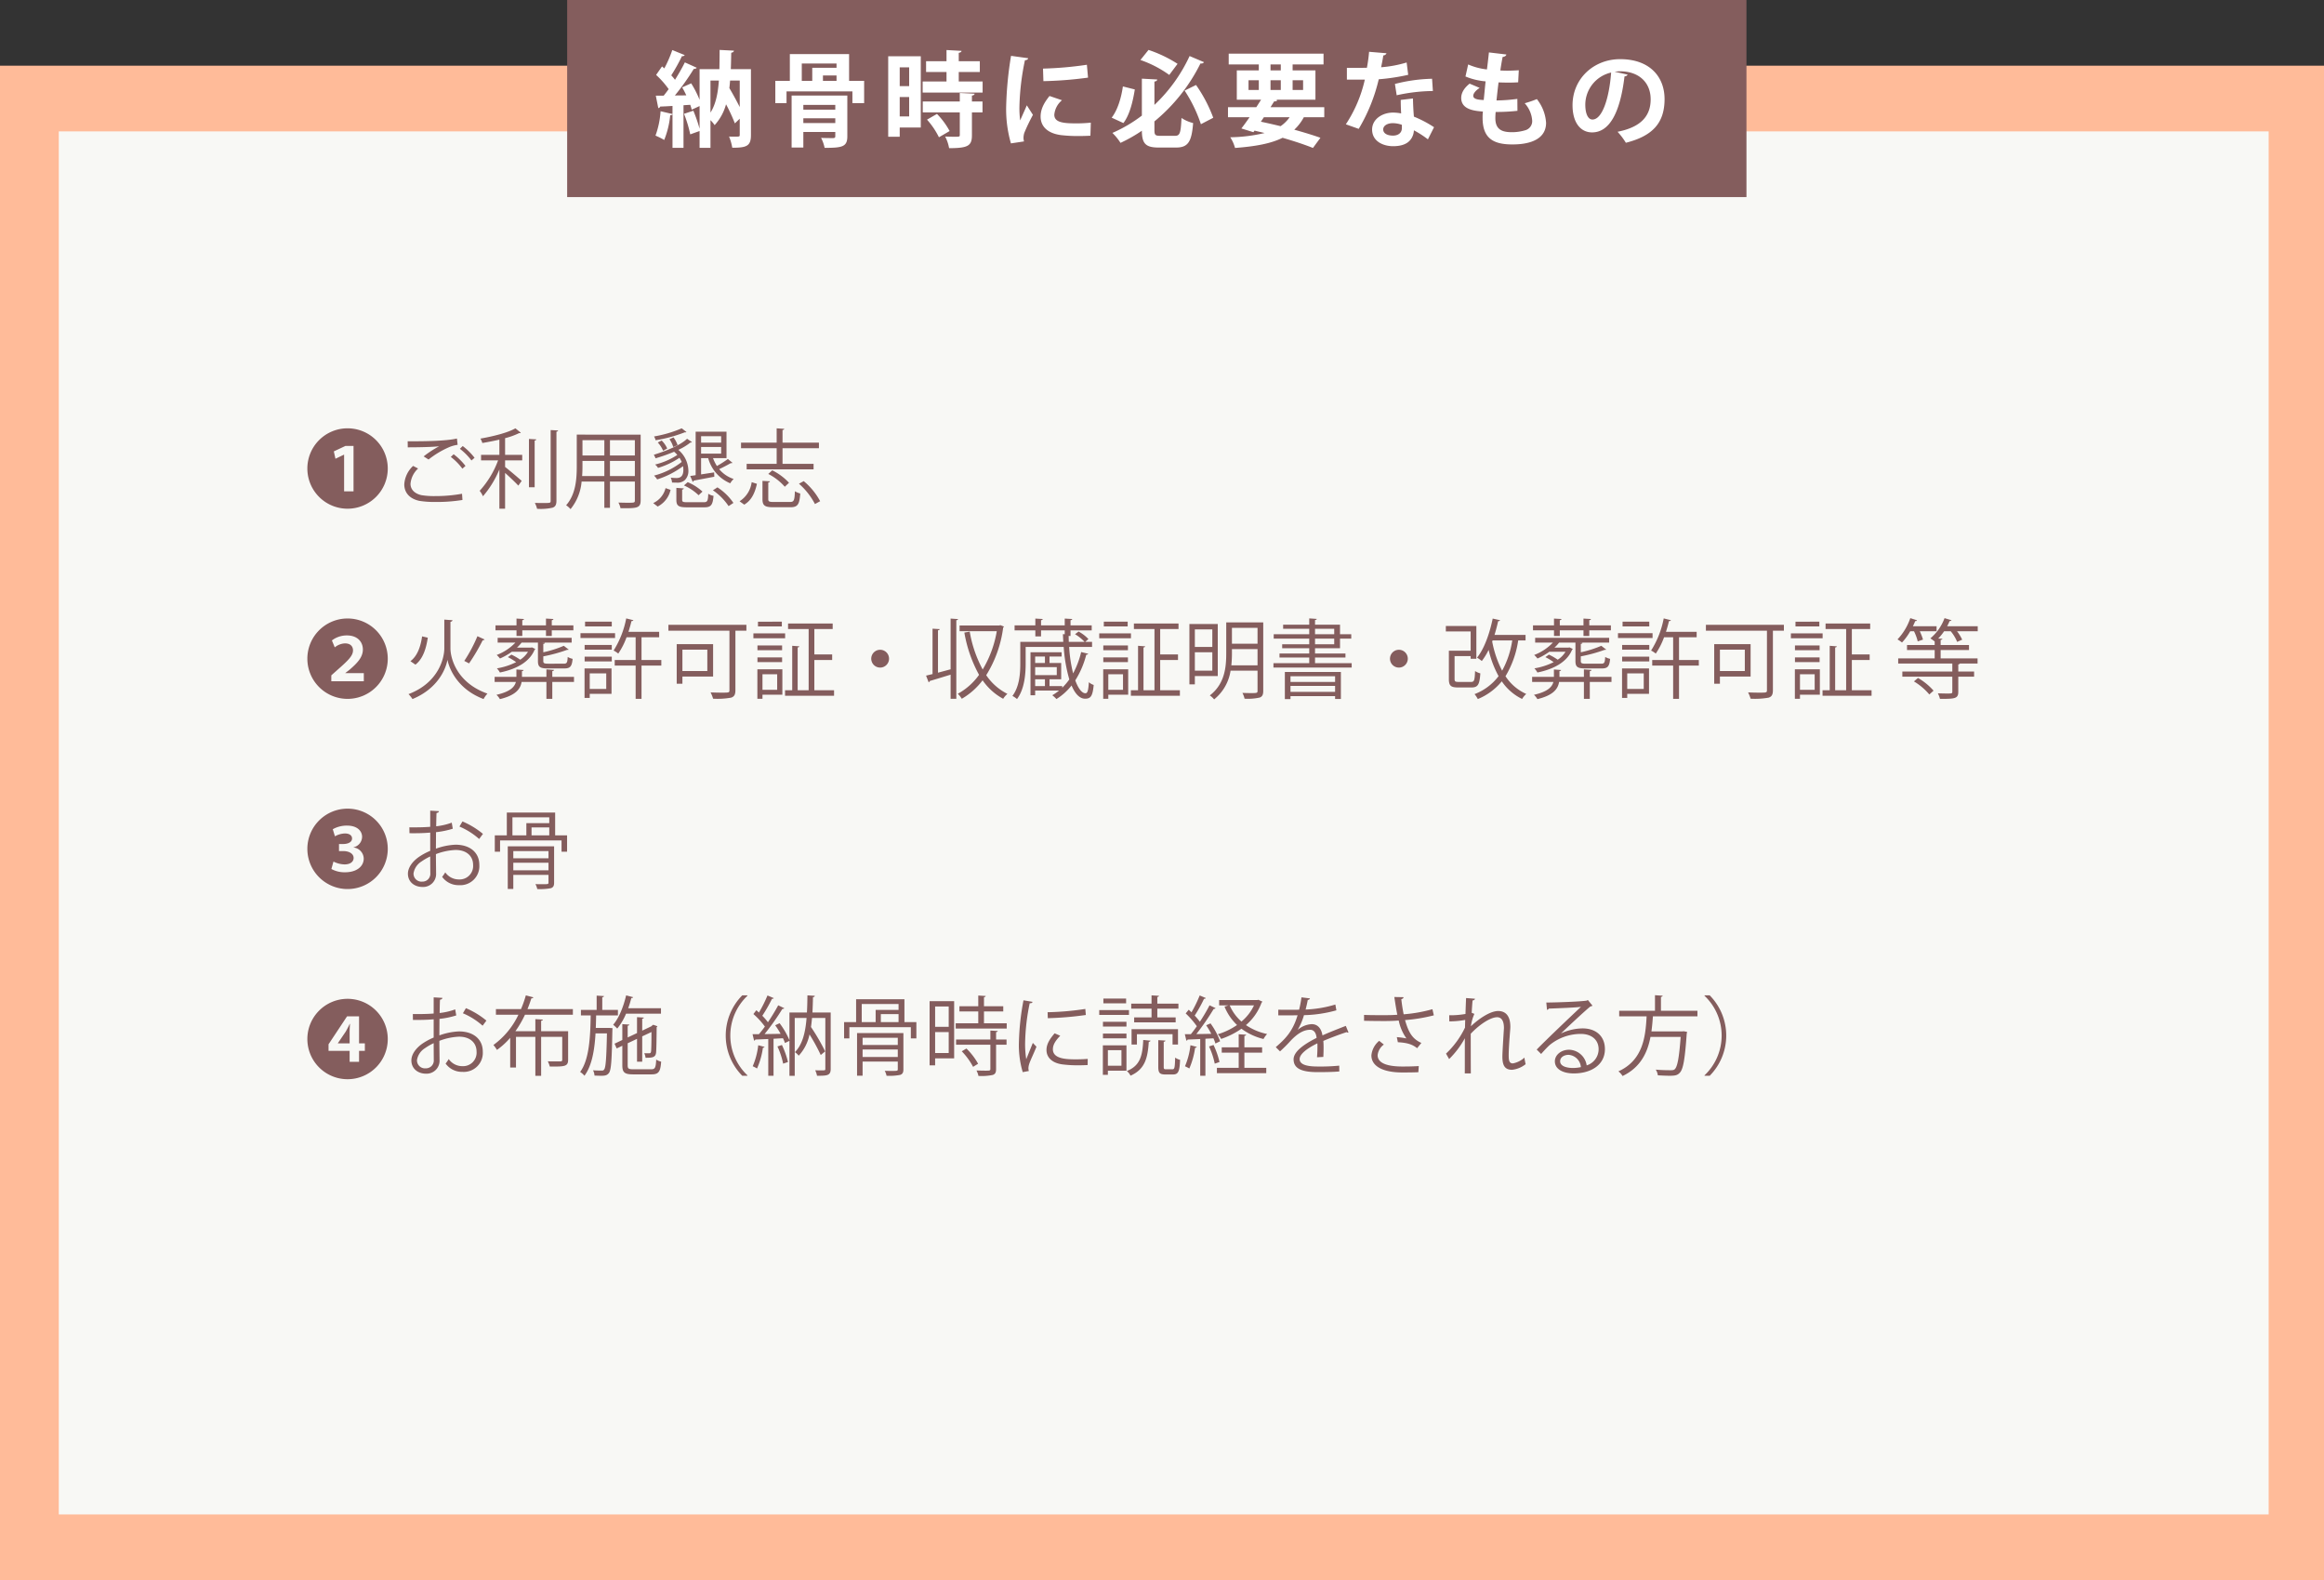
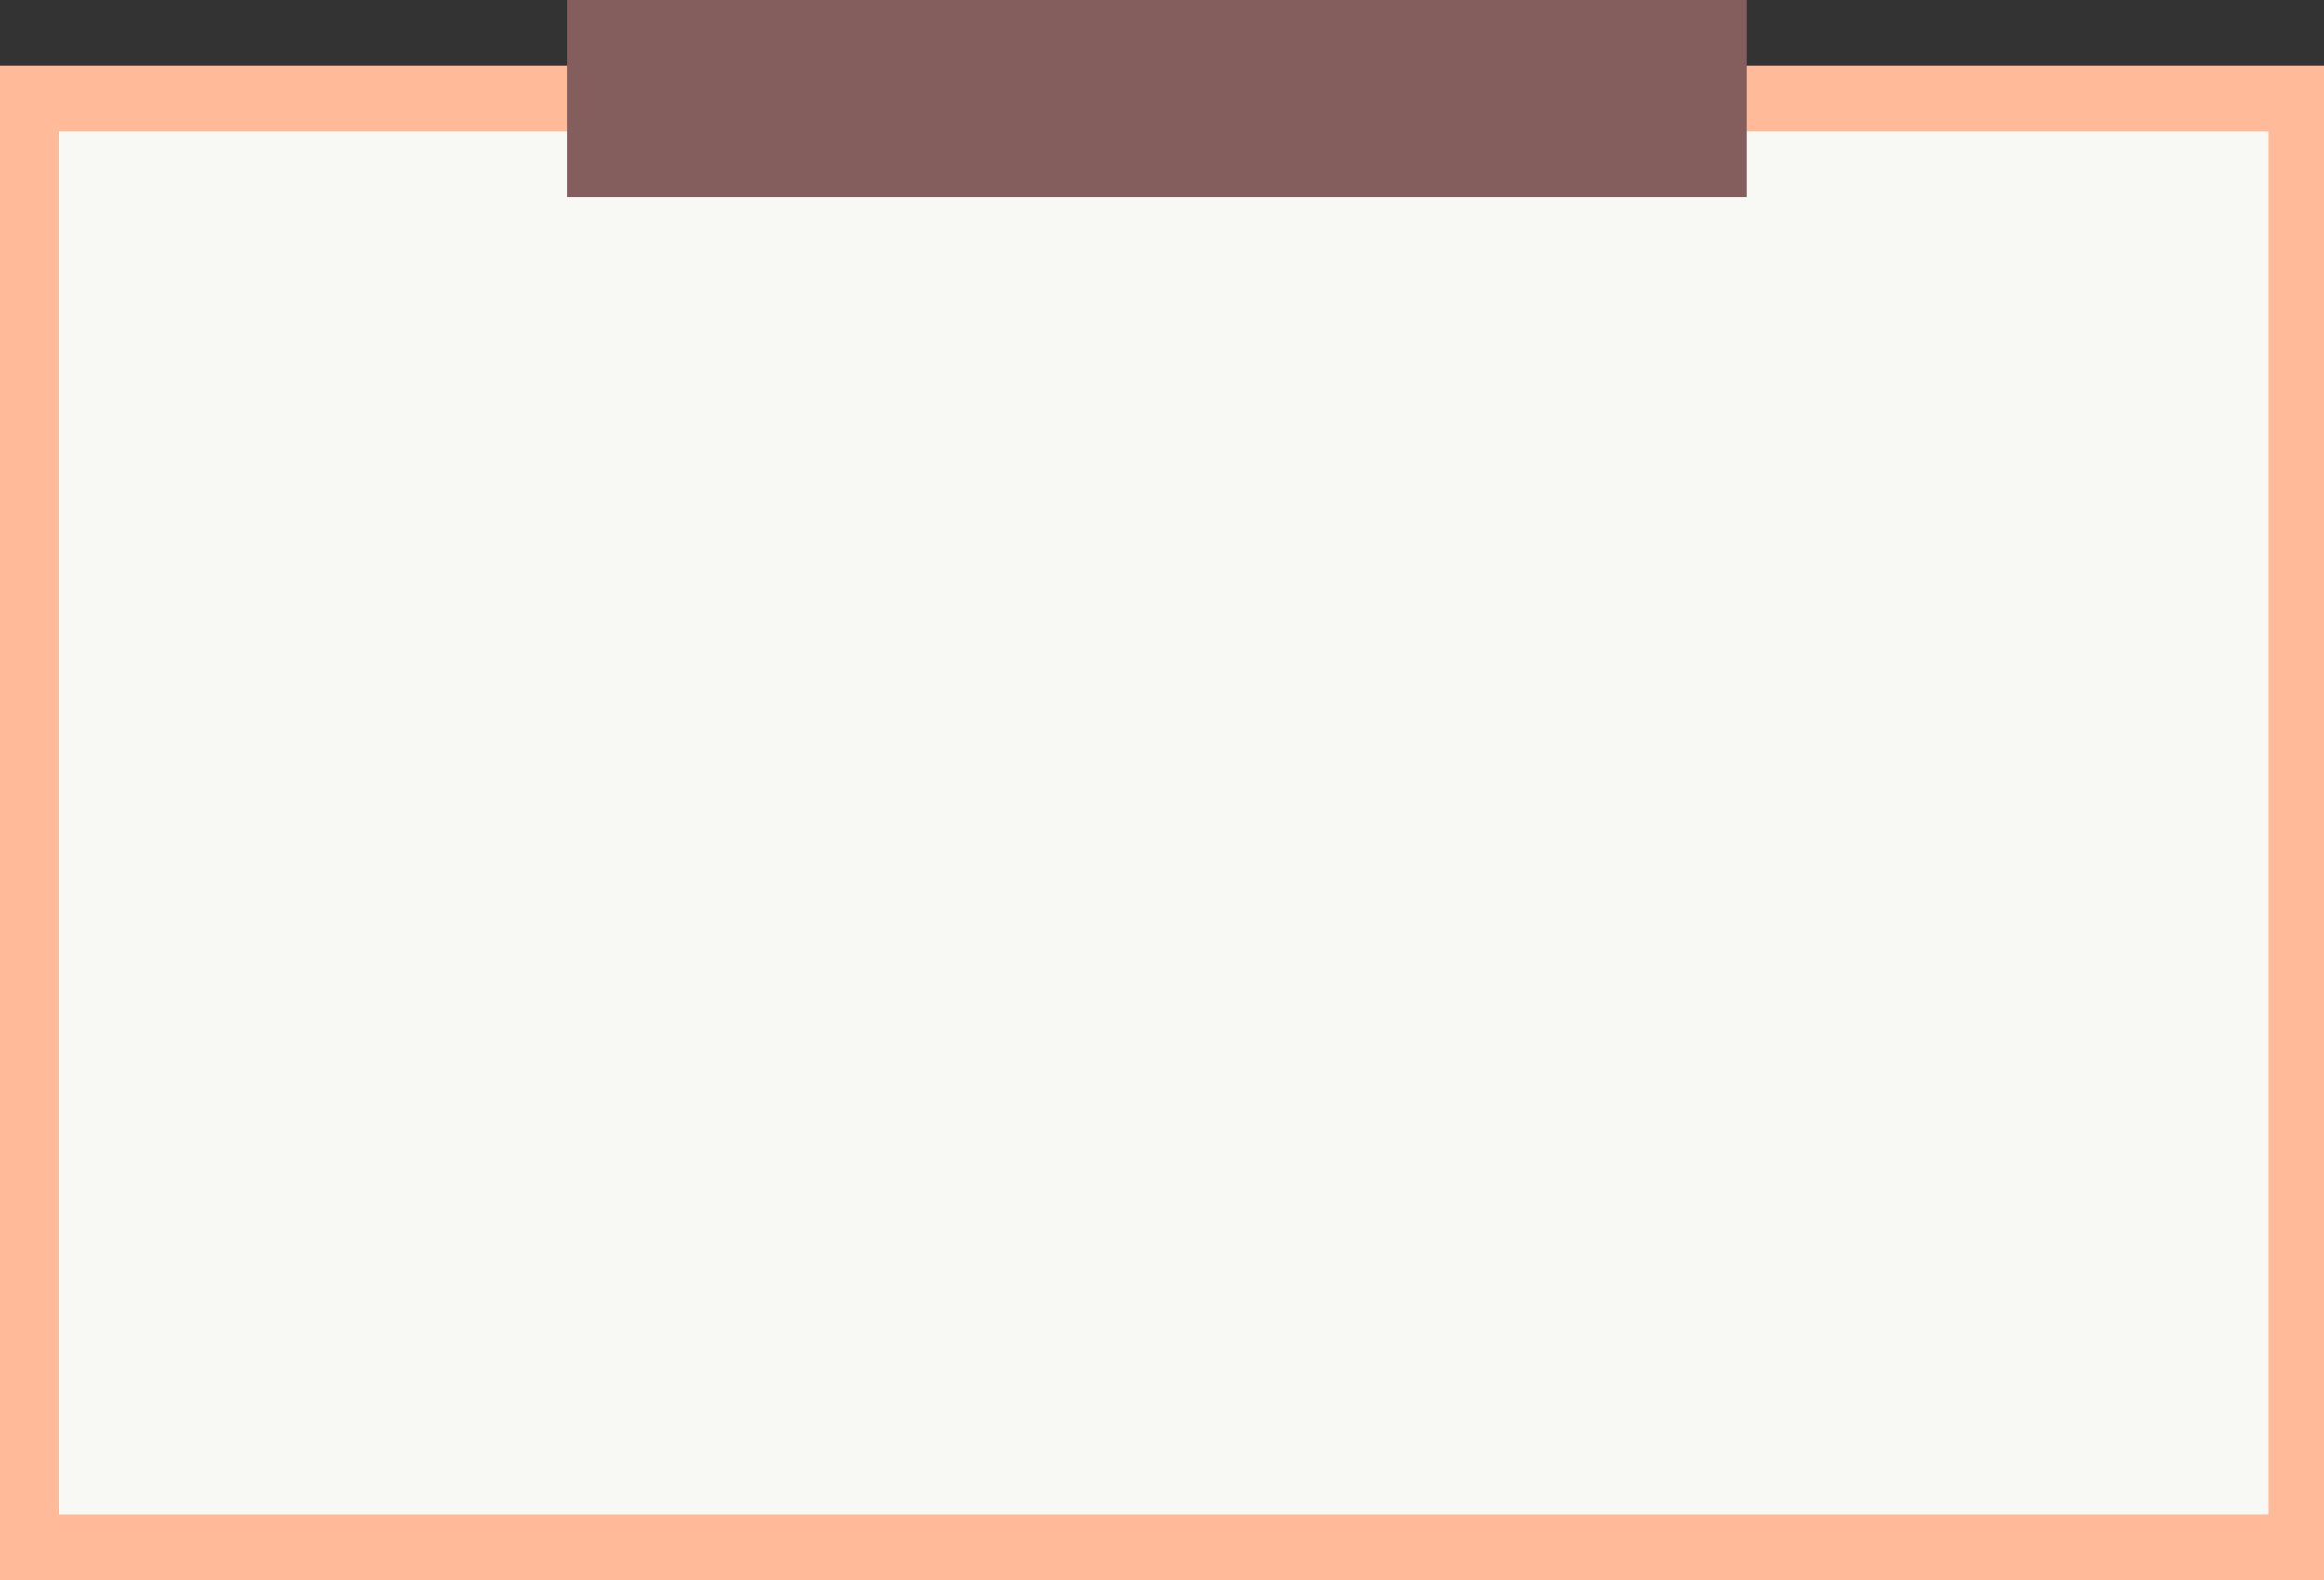
<svg xmlns="http://www.w3.org/2000/svg" width="672" height="457" viewBox="0 0 672 457">
  <rect x="0" y="0" width="672" height="457" fill="#333333" stroke="none" />
  <g id="グループ_185" data-name="グループ 185" transform="translate(-988 -5409)">
    <rect id="長方形_256" data-name="長方形 256" width="672" height="438" transform="translate(988 5428)" fill="#fb9" />
    <rect id="長方形_257" data-name="長方形 257" width="639" height="400" transform="translate(1005 5447)" fill="#f8f8f5" />
    <rect id="長方形_258" data-name="長方形 258" width="341" height="57" transform="translate(1152 5409)" fill="#845d5d" />
-     <path id="パス_281" data-name="パス 281" d="M22.32-20.01c.06-1.53.09-3.12.12-4.74.51-.09.75-.27.78-.6l-4.14-.21c0,1.95-.03,3.81-.06,5.55H13.29v8.88a29.788,29.788,0,0,0-2.43-4.77L8.25-14.73a23.855,23.855,0,0,1,1.2,2.31l-3.3.03a70.548,70.548,0,0,0,5.46-7.68,1.025,1.025,0,0,0,.87-.33L9.03-21.96c-.75,1.53-1.77,3.3-2.85,5.04A12.956,12.956,0,0,0,5.1-18.21a53.733,53.733,0,0,0,3.09-5.55.825.825,0,0,0,.81-.3L5.4-25.53a34.77,34.77,0,0,1-2.31,5.31l-.66-.57L.72-18.33a25.658,25.658,0,0,1,3.63,4.11q-.72.99-1.44,1.89H.63l.72,3.6a.629.629,0,0,0,.54-.45c.99-.03,2.22-.09,3.57-.18v2.34L2.01-7.83A25.277,25.277,0,0,1,.54-.78,21.934,21.934,0,0,1,3.06.48,25.9,25.9,0,0,0,4.8-6.69c.36.03.57-.09.66-.27V2.76H8.64V-9.57l1.95-.12a11.886,11.886,0,0,1,.42,1.41l2.28-1.05v6.57a45,45,0,0,0-1.8-5.22l-2.7.9a36.429,36.429,0,0,1,1.8,5.94c1.02-.36,1.89-.69,2.7-.96V2.76h3.15V-5.25a9.5,9.5,0,0,1,1.2,1.44,14.591,14.591,0,0,0,3.3-6.03,49.177,49.177,0,0,1,2.55,5.52L24.9-5.67V-.96c0,.48-.15.48-1.5.48-.48,0-1.05,0-1.59-.03a14.192,14.192,0,0,1,.93,3.24c4.14,0,5.4-.48,5.4-3.66V-20.01Zm-3.45,3.3c-.27,3.72-.9,6.87-2.43,9.27v-9.27ZM24.9-9.03c-.87-1.74-1.95-3.72-3-5.49.09-.72.15-1.44.21-2.19H24.9ZM56.52-24.36H39.39v7.74h-4.2v6.45h3.24v-3.39H57.48v3.39h3.39v-6.45H56.52Zm-16.62,12V2.67h3.39v-4.5h9.24V-.6c0,.39-.15.51-.6.54-.45,0-2.13,0-3.51-.06a10.618,10.618,0,0,1,1.02,2.88c5.1,0,6.57-.3,6.57-3.33V-12.36Zm12.99-9.27v1.23H45.87v3.78H42.84v-5.01Zm-3.93,5.01v-1.56h3.93v1.56Zm3.57,8.34H43.29V-9.66h9.24ZM43.29-5.79h9.24v1.38H43.29ZM67.83-23.73V-.45h3.33V-3.12h6.09V-23.73Zm6.06,8.64H71.16v-5.43h2.73Zm-2.73,3.15h2.73v5.61H71.16Zm17.07-7.23h6.09v-3.12H88.23v-2.43c.54-.09.78-.3.81-.57l-4.35-.24v3.24H78.78v3.12h5.91v2.73h-6.9v3.21H95.13v-3.21h-6.9Zm.3,6.06v2.46H77.82V-7.5H88.53V-.99c0,.54-.09.54-1.71.54-.72,0-1.65-.03-2.52-.06a11.716,11.716,0,0,1,1.14,3.36c5.49,0,6.6-.69,6.6-3.75V-7.5H95.1v-3.15H92.04v-1.71c.54-.06.75-.27.78-.54ZM85.59-2.1a21.87,21.87,0,0,0-3.66-4.95L79.05-5.4A22.487,22.487,0,0,1,82.5-.3Zm17.76-21.75a103.545,103.545,0,0,0-1.41,14.61,35.573,35.573,0,0,0,1.38,10.71L107.1.9a4.035,4.035,0,0,1-.15-1.05,5.161,5.161,0,0,1,.24-1.44,54.249,54.249,0,0,1,2.49-5.19l-1.77-2.76c-.39.96-1.56,3.51-1.92,4.38a27.576,27.576,0,0,1-.21-4.23,72,72,0,0,1,1.59-13.2c.6-.03.87-.24.93-.57Zm9.36,7.32a111.427,111.427,0,0,0,12.9-1.02l-.33-3.72a104.163,104.163,0,0,1-12.69,1.11Zm13.71,12a39.135,39.135,0,0,1-4.29.21c-3.57,0-6.27-.24-6.27-2.49a6.1,6.1,0,0,1,2.22-4.2l-3.6-1.23c-1.59,1.95-2.58,3.81-2.58,5.97,0,2.55,1.68,4.77,5.85,5.34a41.185,41.185,0,0,0,5.1.27c1.14,0,2.34-.03,3.45-.09Zm14.34-18.12a31.976,31.976,0,0,1,8.34,4.32l2.4-3.21a37.088,37.088,0,0,0-8.4-4.02Zm4.05,17.76a50.943,50.943,0,0,0,13.32-16.77.94.94,0,0,0,1.02-.36l-4.17-1.77A45.9,45.9,0,0,1,144.81-9.66v-6.75c.57-.09.78-.27.81-.6l-4.44-.24V-6.57a40.771,40.771,0,0,1-8.52,5.01A16.142,16.142,0,0,1,135,1.32a42.783,42.783,0,0,0,6.18-3.51c.03,3.75,1.11,4.86,4.86,4.86h5.01c3.51,0,4.53-1.68,4.95-7.08a10.819,10.819,0,0,1-3.36-1.47c-.21,4.32-.45,5.16-1.86,5.16h-4.29c-1.44,0-1.68-.24-1.68-1.68Zm17.01-1.05a41.457,41.457,0,0,0-4.98-9.48l-3.3,1.62a41.028,41.028,0,0,1,4.71,9.72ZM135.84-4.41c1.8-2.34,2.73-6.18,3.3-9.72L135.69-15c-.48,3.36-1.53,6.81-3.24,9.03ZM193.92-9H178.38l1.05-1.68c.54.03.78-.09.9-.36l-.45-.12h11.49v-8.49h-6.6v-1.71h8.94v-3.12H166.29v3.12h8.7v1.71h-6.36v8.49h7.02L174.27-9h-8.19v2.91h6.24c-.84,1.2-1.65,2.34-2.37,3.24l3.48,1.08.33-.45c.96.24,1.95.45,2.91.69A45.838,45.838,0,0,1,166.74-.3a11.143,11.143,0,0,1,1.38,3.09c5.94-.45,10.38-1.26,13.74-2.94,3.42.99,6.48,2.01,8.79,2.94l2.16-2.94c-2.01-.72-4.65-1.53-7.56-2.34a13.98,13.98,0,0,0,2.76-3.6h5.91Zm-15.54-7.8h2.97v2.82h-2.97Zm2.97-4.56v1.71h-2.97v-1.71Zm-6.36,4.56v2.82h-2.97V-16.8Zm12.81,2.82h-3.03V-16.8h3.03Zm-3.9,7.89a10.159,10.159,0,0,1-2.61,2.58c-1.89-.45-3.81-.9-5.7-1.29l.87-1.29Zm32.13-5.01c0,.96.03,2.46.12,3.9a12.909,12.909,0,0,0-2.34-.24c-2.97,0-6,1.77-6.06,4.86,0,3.54,3.33,4.86,6.06,4.86,3.6,0,5.19-1.41,5.82-3.36a4.866,4.866,0,0,0,.21-1.23A28.866,28.866,0,0,1,223.89.3l1.77-3.51a32.908,32.908,0,0,0-5.82-3.06c-.15-1.74-.24-3.45-.27-5.25Zm.33,8.13c0,1.47-1.14,2.19-2.58,2.19-1.71,0-2.82-.69-2.82-1.8.03-1.14,1.29-1.8,2.76-1.8a7.822,7.822,0,0,1,2.64.48Zm-9.48-22.05a43.986,43.986,0,0,1-.63,4.62c-.66,0-1.56.03-2.46.03h-3.33v3.39h5.19a38.894,38.894,0,0,1-5.49,12.93l3.72,1.32a50.039,50.039,0,0,0,5.79-14.34,60.429,60.429,0,0,0,8.52-1.29l-.45-3.57a34.3,34.3,0,0,1-7.38,1.38c.18-.87.48-2.34.63-3.42a1.033,1.033,0,0,0,.93-.63Zm18.21,7.8a46.758,46.758,0,0,0-10.74,1.5l.51,3.27a50.337,50.337,0,0,1,10.47-1.23Zm24.66,5.82a47.823,47.823,0,0,1-6.03.45c.18-1.65.36-3.42.6-5.22.84.03,1.86.06,2.85.06,1.02,0,2.04-.03,2.82-.09l.18-3.48c-.99.06-2.22.12-3.33.12-.72,0-1.44-.03-2.01-.06.21-1.44.45-2.85.66-3.9.63-.09,1.02-.33,1.08-.72l-5.04-.6c-.15,1.5-.36,3.24-.57,4.92a18.484,18.484,0,0,1-5.43-1.44l-.78,3.48a19.247,19.247,0,0,0,5.82,1.41c-.21,1.92-.36,3.75-.54,5.4-1.23-.06-3.03-.15-3.03-1.23,0-.66.72-1.56,1.86-2.28l-2.91-1.23c-1.74,1.38-2.43,2.82-2.43,4.14,0,3.45,4.05,3.75,6.27,3.93a13.726,13.726,0,0,0-.09,1.77c0,5.61,2.67,7.74,8.52,7.74,1.86,0,9.84,0,9.84-6.27a12.255,12.255,0,0,0-2.67-6.84,30.125,30.125,0,0,1-3.51,1.2,8.322,8.322,0,0,1,2.16,4.98,2.732,2.732,0,0,1-2.07,2.85,13.182,13.182,0,0,1-3.75.54c-2.58,0-4.83-.54-4.83-4.05,0-.57.03-1.14.09-1.8a56.765,56.765,0,0,0,6.3-.33Zm28.14-7.86a12.639,12.639,0,0,1,1.53-.12c5.52,0,8.88,3.27,8.88,8.1,0,4.77-2.73,8.04-9.57,9.39a20.085,20.085,0,0,1,2.4,3.18c7.56-1.92,11.19-5.58,11.19-12.63,0-6.51-4.35-11.55-12.84-11.55-7.65,0-13.77,5.64-13.77,13.32,0,5.1,2.37,7.86,5.64,7.86,5.16,0,8.16-5.94,9.39-16.2a1,1,0,0,0,.9-.51ZM271.47-5.43c-1.32,0-2.07-1.77-2.07-4.29a9.563,9.563,0,0,1,7.47-9.3C276.36-12,274.41-5.43,271.47-5.43Z" transform="translate(1177 5449)" fill="#fff" />
-     <path id="パス_264" data-name="パス 264" d="M12.5-21.125A11.619,11.619,0,0,0,.875-9.5,11.619,11.619,0,0,0,12.5,2.125,11.619,11.619,0,0,0,24.125-9.5,11.619,11.619,0,0,0,12.5-21.125Zm-1,7.625h-.05L9-12.325,8.525-14.45l3.35-1.575h2.35V-2.9H11.5Zm24.425,1.4A26.449,26.449,0,0,1,41.7-15.6a9.54,9.54,0,0,1,2.625-.75l-.2-1.825c-3.15.75-9.7.8-12.9.8h-1.35c.025.45.025,1.275.025,1.75,2.775,0,7.125-.075,9.025-.3v.025A29.191,29.191,0,0,0,34.5-13Zm13.3-.5A18.39,18.39,0,0,0,45.8-16l-.825.8a17.781,17.781,0,0,1,3.35,3.375ZM46.6-10.25a18.287,18.287,0,0,0-3.425-3.375l-.825.775a16.6,16.6,0,0,1,3.35,3.4Zm-1,8.05a42.8,42.8,0,0,1-7.775.675,22.492,22.492,0,0,1-4-.275C31.675-2.3,30.7-3.6,30.7-5.075A6.778,6.778,0,0,1,32.9-9.5l-1.45-.75A7.943,7.943,0,0,0,28.9-4.925c0,2.2,1.3,4.1,4.325,4.775A27.961,27.961,0,0,0,38.05.175,46.491,46.491,0,0,0,45.725-.4ZM61.025-21.125c-2.15,1.275-6.45,2.325-10.1,2.975a6.337,6.337,0,0,1,.55,1.275c1.6-.275,3.3-.6,4.925-.975v4.4H51.1v1.6h4.925A27,27,0,0,1,50.7-3.05a7.136,7.136,0,0,1,.95,1.575,28.5,28.5,0,0,0,4.75-7.75V2.125h1.65V-8.225c1.325,1.175,3.075,2.85,3.825,3.675l.975-1.375c-.75-.675-3.65-3.15-4.8-4.025v-1.9H63v-1.6H58.05v-4.825a20.463,20.463,0,0,0,4.075-1.475.463.463,0,0,0,.475-.1Zm10.2,20.95c0,.65-.1.65-2.1.65-.7,0-1.55,0-2.475-.025a7.166,7.166,0,0,1,.65,1.7,15.643,15.643,0,0,0,4.5-.325c.75-.275,1.1-.8,1.1-2V-20.15c.325-.05.45-.15.475-.35l-2.15-.125Zm-6.275-3.9H66.6v-13.5c.325-.05.45-.175.475-.35L64.95-18.05ZM78.775-19.3v9.2c0,3.575-.275,8.075-3.075,11.225A6.14,6.14,0,0,1,76.975,2.25a14.576,14.576,0,0,0,3.2-7.975H86.75v7.6h1.625v-7.6h7.2V-.3c0,.7-.125.7-2.2.7C92.65.4,91.75.375,90.825.35a6.453,6.453,0,0,1,.6,1.625C96.15,2.025,97.25,2,97.25-.3v-19Zm7.975,6.025H80.425V-17.7H86.75Zm1.625,0V-17.7h7.2v4.425ZM80.425-11.7H86.75v4.375H80.325c.075-.975.1-1.9.1-2.775Zm7.95,0h7.2v4.375h-7.2ZM118.55-7.125l-.05-1.25-3.775.575v-4.7h2.05a11.036,11.036,0,0,0,6.375,7.275,5.366,5.366,0,0,1,1-1.25,9.019,9.019,0,0,1-4.2-2.85c1.125-.5,2.475-1.225,3.35-1.725.35,0,.4,0,.5-.1l-1.325-1.1a31.926,31.926,0,0,1-3.175,2.025,12.042,12.042,0,0,1-1.125-2.275h3.9v-7.65H113.15V-7.575q-.863.15-1.575.225l.725,1.7a.4.4,0,0,0,.3-.35Zm1.975-9.85h-5.8V-18.85h5.8Zm-5.8,1.25h5.8V-13.8h-5.8Zm-5.6-5.4a34.955,34.955,0,0,1-8,2.35,4.634,4.634,0,0,1,.45,1.1,41.077,41.077,0,0,0,8.45-2.3.523.523,0,0,0,.475-.075Zm-3.55,3.15a7.886,7.886,0,0,1,1.1,2.275l1.25-.575A8.015,8.015,0,0,0,106.75-18.5Zm5.1-.125c-1.95,1.875-5.975,3.5-9.625,4.625a4.284,4.284,0,0,1,.5,1.025,48.865,48.865,0,0,0,5.375-1.9,8.077,8.077,0,0,1,.925.925,20.247,20.247,0,0,1-6.425,2.775,3.912,3.912,0,0,1,.85.975,22.726,22.726,0,0,0,6.2-2.925,9.423,9.423,0,0,1,.65,1.2,21.817,21.817,0,0,1-8,3.95,6.194,6.194,0,0,1,.9,1.1,25.207,25.207,0,0,0,7.475-3.825,5.308,5.308,0,0,1,.1,1.05c0,1.825-.825,2.375-1.975,2.375a15.461,15.461,0,0,1-1.675-.1,4.171,4.171,0,0,1,.375,1.4c.4.025.85.025,1.2.025a3.2,3.2,0,0,0,2.5-.725,3.642,3.642,0,0,0,1.025-2.8,8.085,8.085,0,0,0-2.9-5.95,16.189,16.189,0,0,0,3.5-2.125.41.41,0,0,0,.425-.125ZM102.2-17.025a8.466,8.466,0,0,1,1.55,2.4l1.175-.675a7.534,7.534,0,0,0-1.6-2.3Zm12.925,14.2A14.638,14.638,0,0,0,110.85-5.55l-1.075.95A14.633,14.633,0,0,1,114-1.775ZM124.075.45a16.26,16.26,0,0,0-4.625-4.5l-1.3.85a16.964,16.964,0,0,1,4.525,4.575ZM109.25-3.4c.325-.05.45-.175.475-.35l-2.15-.15V-.45c0,1.75.625,2.175,3.125,2.175h4.925c1.95,0,2.475-.625,2.7-3.325a3.685,3.685,0,0,1-1.525-.6c-.075,2.15-.275,2.45-1.35,2.45H110.8c-1.325,0-1.55-.1-1.55-.725Zm-4.8-.425A6.49,6.49,0,0,1,100.875.5l1.3,1A7.205,7.205,0,0,0,105.9-3.325ZM127.9-10.85v1.6h19.35v-1.6h-8.975v-4.525H148.8v-1.6H138.275v-3.65c.325-.05.475-.175.5-.35l-2.2-.15v4.15h-10.3v1.6h10.3v4.525Zm12.25,5.475a16.786,16.786,0,0,0-4.85-3.6l-1.15,1.05a15.98,15.98,0,0,1,4.775,3.7Zm-6-.075c.325-.05.45-.175.5-.35l-2.175-.125V-.65c0,1.875.675,2.35,3.15,2.35h4.925c2.1,0,2.625-.775,2.85-3.975a5.659,5.659,0,0,1-1.55-.65c-.1,2.7-.275,3.1-1.45,3.1h-4.675c-1.325,0-1.575-.15-1.575-.825Zm15,5.4a19.441,19.441,0,0,0-4.75-5.8l-1.375.75A20.252,20.252,0,0,1,147.65.775Zm-19.8-5.5a7.691,7.691,0,0,1-3.5,5.525L127.2.95c2.2-1.275,3.125-3.575,3.675-6.025ZM12.5,33.875A11.625,11.625,0,1,0,24.125,45.5,11.619,11.619,0,0,0,12.5,33.875ZM7.8,52.025v-1.7L9.45,48.85c3.25-2.85,4.6-4.175,4.625-5.725,0-1.075-.625-2.05-2.325-2.05a4.992,4.992,0,0,0-2.95,1.15l-.825-2a7.028,7.028,0,0,1,4.35-1.45c3.025,0,4.6,1.85,4.6,4.075,0,2.25-1.625,3.925-3.85,5.85l-1.225.95v.025H17.2v2.35Zm4.7,36.85A11.625,11.625,0,1,0,24.125,100.5,11.619,11.619,0,0,0,12.5,88.875Zm-4.075,15.3a7.44,7.44,0,0,0,3.2.825c1.85,0,2.625-.925,2.625-1.85,0-1.375-1.5-2-2.925-2h-1.3V99.1h1.25c1.15,0,2.525-.425,2.525-1.6,0-.775-.625-1.45-2.075-1.45a6.131,6.131,0,0,0-2.875.825l-.625-2.05a8.264,8.264,0,0,1,4.125-1.05c2.875,0,4.35,1.5,4.35,3.25a3.154,3.154,0,0,1-2.475,3.025v.05a3.325,3.325,0,0,1,2.95,3.2c0,2.25-2,3.975-5.4,3.975a7.846,7.846,0,0,1-3.95-.95Zm32.05-61.65c0,2.775-1.625,9.925-10.35,13.225a9.583,9.583,0,0,1,1.15,1.425c7.425-3.05,9.65-8.825,10.1-11.3H41.4c.475,2.45,2.825,8.425,10.425,11.3A7.842,7.842,0,0,1,52.95,55.6c-8.975-3.15-10.7-10.35-10.7-13.075V34.85c.35-.075.575-.25.6-.475L40.475,34.2ZM50.05,39a43.18,43.18,0,0,1-3.8,7.15s1.375.7,1.375.725a56.079,56.079,0,0,0,3.95-6.7.6.6,0,0,0,.55-.225ZM32.125,47.225c2.25-1.725,3.125-4.825,3.575-7.8l-1.65-.375c-.4,2.825-1.3,5.625-3.375,7.175Zm30.9-8.3V37.3h6.85v1.625H71.55V37.3H77.8V35.875H71.55v-1.5c.325-.05.45-.15.475-.35l-2.15-.125v1.975h-6.85v-1.5c.325-.05.475-.175.5-.35L61.35,33.9v1.975H55.275V37.3H61.35v1.625ZM70.55,46.95c-1.225,0-1.45-.15-1.45-.775v-1.35a44.435,44.435,0,0,0,6.875-1.875c.375,0,.375,0,.475-.075l-1.425-1.1A31.422,31.422,0,0,1,69.1,43.65V41.225c.325-.05.45-.15.475-.325l-.675-.025V40.85h8.4V39.475H55.9V40.85h5.125a14.584,14.584,0,0,1-5.4,3.575,9.054,9.054,0,0,1,.95,1.025A18.8,18.8,0,0,0,60,43.5h4.675a7.263,7.263,0,0,1-2.25,2.3,16.967,16.967,0,0,0-2.55-1.475l-1.025.725a17.469,17.469,0,0,1,2.4,1.45,19.219,19.219,0,0,1-5.575,1.8,5.428,5.428,0,0,1,.875,1.2c5.625-1.15,8.8-3.575,10.025-6.575.075-.075.175-.1.2-.25l-.975-.45-.25.075H61.475a10.441,10.441,0,0,0,1.35-1.45H67.55v5.325c0,1.725.6,2.15,2.9,2.15h4.7c1.725,0,2.225-.575,2.425-2.775A5.122,5.122,0,0,1,76.15,45c-.075,1.675-.25,1.95-1.15,1.95Zm1.15,3.8V49.1c.35-.05.475-.175.5-.35L70,48.6v2.15H62.925V49.1c.325-.05.45-.175.475-.325l-2.075-.15V50.75h-6.3v1.475h6.15c-.375,1.45-1.65,2.825-5.625,3.725a5.238,5.238,0,0,1,1,1.25c4.625-1.125,5.95-2.975,6.275-4.975H70v4.9h1.7v-4.9h6.275V50.75Zm9.325-2.425V56.85h1.5V55.675h6.3v-7.35ZM87.3,54.25H82.525v-4.5H87.3Zm10.2-8.375V39.3h5.1V37.725H93.725c.325-1.025.625-2.075.875-3.1.325,0,.5-.075.55-.25l-2.075-.525a26.859,26.859,0,0,1-3.65,9.3,7.372,7.372,0,0,1,1.35.875,20.805,20.805,0,0,0,2.4-4.725H95.8v6.575H89.75V47.5H95.8v9.625h1.7V47.5h5.725V45.875ZM81.175,34.8v1.375H88.9V34.8ZM79.85,38.125v1.4h10v-1.4ZM88.9,42.9V41.525H81.05V42.9Zm0,3.4V44.925H81.05V46.3Zm16.375-10.6v1.7h17.65V54.575c0,.75-.1.75-2.275.75-.9,0-2.025-.025-3.175-.075a11.083,11.083,0,0,1,.725,1.825,22.45,22.45,0,0,0,5.2-.3c.925-.3,1.25-.9,1.25-2.175V37.4h3.175V35.7ZM118.2,41.3H107.675V52.75h1.65V50.675H118.2Zm-1.675,7.775h-7.2V42.9h7.2Zm14.475-.5V57.1h1.475V55.925h5.75v-7.35Zm5.725,5.925h-4.25V50h4.25Zm-5.55-19.7v1.375h6.9V34.8Zm16.3,11.075h5.15v-1.6h-5.15v-7.35h5.3v-1.6h-12.9v1.6h5.95v17.7H142.65V42.25c.325-.025.45-.15.475-.325l-2.05-.15v12.85H139v1.6h14.175v-1.6h-5.7Zm-17.625-7.7V39.6h9.175V38.175Zm1.175,3.5V43.05h7.125V41.675ZM138.15,46.5V45.125h-7.125V46.5Zm28.35-3.575a2.575,2.575,0,1,0,2.575,2.575A2.571,2.571,0,0,0,166.5,42.925Zm20.375,5.65c-1.25.325-2.5.675-3.65.975V37.3c.35-.05.475-.175.5-.35l-2.075-.125V49.95l-1.875.45.75,1.925a.5.5,0,0,0,.325-.375c1.475-.425,3.75-1.125,6.025-1.825V57.1h1.65V34.375c.325-.025.475-.15.5-.325l-2.15-.15ZM200.95,35.9H189.475v1.65h10.75a31.835,31.835,0,0,1-4.075,11.075,35.537,35.537,0,0,1-3.75-10.95l-1.55.275a39.066,39.066,0,0,0,4.25,12.225,18.254,18.254,0,0,1-6.15,5.475,6.388,6.388,0,0,1,1.15,1.45,20.189,20.189,0,0,0,6.025-5.35,17.175,17.175,0,0,0,5.95,5.35,6.147,6.147,0,0,1,1.225-1.425,16.07,16.07,0,0,1-6.125-5.4,34.376,34.376,0,0,0,4.9-13.775.682.682,0,0,0,.225-.3l-1.05-.4Zm26.825,6.2V40.625H225.8l.925-.8a11.085,11.085,0,0,0-2.85-2.175l-1.025.775a12.632,12.632,0,0,1,2.75,2.2h-4.55c-.025-.55-.025-1.125-.05-1.7h.55v-1.6h6.125v-1.45H221.55v-1.5c.325-.05.475-.15.5-.35l-2.175-.125v1.975h-6.85v-1.5c.325-.05.475-.175.5-.35l-2.15-.125v1.975h-6v1.45h6V39.05h1.65V37.325h6.85v1.1l-.525-.025c.025.775.075,1.5.1,2.225H207.025v6.3c0,2.875-.25,6.65-2.275,9.35a7.253,7.253,0,0,1,1.325.9c2.15-2.85,2.5-7.125,2.5-10.25V42.1h11a44.147,44.147,0,0,0,1.625,9.4,17.289,17.289,0,0,1-2.05,2.4v-.475h-3.675V51.45h3.375v-4.7h-3.375V44.875h3.5V43.65h-9V56.075h1.35v-1.35h6.9a13.5,13.5,0,0,1-1.95,1.35,8.476,8.476,0,0,1,1.2,1.1,16.741,16.741,0,0,0,4.375-3.925c1.05,2.5,2.4,3.825,3.9,3.825,1.55,0,2.2-.6,2.5-3.975a3.974,3.974,0,0,1-1.4-.8c-.15,2.55-.425,3.2-1,3.2-.95,0-2.025-1.25-2.925-3.725A25.91,25.91,0,0,0,226.1,44.35c.3,0,.5-.1.55-.275l-2.025-.5A25.12,25.12,0,0,1,222.3,49.75a41.485,41.485,0,0,1-1.15-7.65Zm-16.45,8.15v-2.3h6.25v2.3Zm2.825-3.5h-2.825V44.875h2.825Zm0,4.7v1.975h-2.825V51.45ZM231,48.575V57.1h1.475V55.925h5.75v-7.35Zm5.725,5.925h-4.25V50h4.25Zm-5.55-19.7v1.375h6.9V34.8Zm16.3,11.075h5.15v-1.6h-5.15v-7.35h5.3v-1.6h-12.9v1.6h5.95v17.7H242.65V42.25c.325-.025.45-.15.475-.325l-2.05-.15v12.85H239v1.6h14.175v-1.6h-5.7Zm-17.625-7.7V39.6h9.175V38.175Zm1.175,3.5V43.05h7.125V41.675ZM238.15,46.5V45.125h-7.125V46.5ZM266.575,35v9c0,3.975-.425,8.8-4.75,12.125a6.107,6.107,0,0,1,1.25,1.15,13.17,13.17,0,0,0,4.75-8.3h7.8V54.8c0,.65-.2.65-2.025.65-.675,0-1.5-.025-2.35-.05a6.525,6.525,0,0,1,.625,1.675,15.787,15.787,0,0,0,4.35-.325c.775-.275,1.05-.825,1.05-1.95V35Zm9.05,6.175h-7.4v-4.6h7.4Zm-7.4,1.55h7.4v4.7H268.05A33.091,33.091,0,0,0,268.225,44Zm-4.1-7.25h-8.2v17.45H257.5v-2.4h6.625ZM262.55,42.1H257.5V37.025h5.05Zm-5.05,1.55h5.05v5.325H257.5Zm34.75,1.525h8.8V44h-8.8V42.475h7.225V39.7h3.25V38.425h-3.25v-2.75H292.25v-1.35c.35-.05.475-.15.5-.325l-2.175-.15v1.825h-7.55V36.85h7.55v1.575H280.3V39.7h10.275v1.625H282.75v1.15h7.825V44h-8.6v1.175h8.6V46.8h-10.35v1.275H302.85V46.8h-10.6Zm5.55-8.325v1.575h-5.55V36.85Zm0,2.85v1.625h-5.55V39.7ZM285.15,57.2v-.875h12.9v.825h1.675v-7.8h-16.2V57.2Zm12.9-4.975h-12.9v-1.65h12.9Zm-12.9,1.15h12.9V55.1h-12.9Zm31.35-10.45a2.575,2.575,0,1,0,2.575,2.575A2.571,2.571,0,0,0,316.5,42.925Zm36.625-4.3H344.15q.6-1.95,1.05-3.975c.325,0,.5-.075.55-.275l-2.125-.475c-.9,4.4-2.475,8.775-4.525,11.3a11.268,11.268,0,0,1,1.375.975,18.706,18.706,0,0,0,1.975-3.225,29.662,29.662,0,0,0,2.875,7.6,15.748,15.748,0,0,1-6.95,5.2,8.835,8.835,0,0,1,.95,1.425,17.46,17.46,0,0,0,6.925-5.125,15.02,15.02,0,0,0,5.875,5.1,6.186,6.186,0,0,1,1.2-1.45,14,14,0,0,1-6-5.125A28.014,28.014,0,0,0,351,40.225h2.125ZM332.6,44.75h4.65v.775h1.65V36.05h-8.825v1.575h7.175V43.2h-6.3v8.175c0,1.975.6,2.45,2.7,2.45h3.825c1.875,0,2.35-.8,2.575-4.075a5.251,5.251,0,0,1-1.525-.675c-.1,2.75-.25,3.15-1.175,3.15h-3.525c-1.05,0-1.225-.125-1.225-.875Zm16.675-4.525a26.1,26.1,0,0,1-2.925,8.75,30.837,30.837,0,0,1-2.875-8.45l.125-.3Zm13.75-1.3V37.3h6.85v1.625h1.675V37.3h6.25V35.875h-6.25v-1.5c.325-.05.45-.15.475-.35l-2.15-.125v1.975h-6.85v-1.5c.325-.05.475-.175.5-.35L361.35,33.9v1.975h-6.075V37.3h6.075v1.625Zm7.525,8.025c-1.225,0-1.45-.15-1.45-.775v-1.35a44.436,44.436,0,0,0,6.875-1.875c.375,0,.375,0,.475-.075l-1.425-1.1A31.422,31.422,0,0,1,369.1,43.65V41.225c.325-.05.45-.15.475-.325l-.675-.025V40.85h8.4V39.475H355.9V40.85h5.125a14.584,14.584,0,0,1-5.4,3.575,9.055,9.055,0,0,1,.95,1.025A18.8,18.8,0,0,0,360,43.5h4.675a7.263,7.263,0,0,1-2.25,2.3,16.965,16.965,0,0,0-2.55-1.475l-1.025.725a17.469,17.469,0,0,1,2.4,1.45,19.219,19.219,0,0,1-5.575,1.8,5.427,5.427,0,0,1,.875,1.2c5.625-1.15,8.8-3.575,10.025-6.575.075-.075.175-.1.2-.25l-.975-.45-.25.075h-4.075a10.441,10.441,0,0,0,1.35-1.45h4.725v5.325c0,1.725.6,2.15,2.9,2.15h4.7c1.725,0,2.225-.575,2.425-2.775A5.122,5.122,0,0,1,376.15,45c-.075,1.675-.25,1.95-1.15,1.95Zm1.15,3.8V49.1c.35-.05.475-.175.5-.35L370,48.6v2.15h-7.075V49.1c.325-.05.45-.175.475-.325l-2.075-.15V50.75h-6.3v1.475h6.15c-.375,1.45-1.65,2.825-5.625,3.725a5.238,5.238,0,0,1,1,1.25c4.625-1.125,5.95-2.975,6.275-4.975H370v4.9h1.7v-4.9h6.275V50.75Zm9.325-2.425V56.85h1.5V55.675h6.3v-7.35ZM387.3,54.25h-4.775v-4.5H387.3Zm10.2-8.375V39.3h5.1V37.725h-8.875c.325-1.025.625-2.075.875-3.1.325,0,.5-.075.55-.25l-2.075-.525a26.859,26.859,0,0,1-3.65,9.3,7.371,7.371,0,0,1,1.35.875,20.8,20.8,0,0,0,2.4-4.725H395.8v6.575h-6.05V47.5h6.05v9.625h1.7V47.5h5.725V45.875ZM381.175,34.8v1.375H388.9V34.8Zm-1.325,3.325v1.4h10v-1.4ZM388.9,42.9V41.525h-7.85V42.9Zm0,3.4V44.925h-7.85V46.3Zm16.375-10.6v1.7h17.65V54.575c0,.75-.1.75-2.275.75-.9,0-2.025-.025-3.175-.075a11.083,11.083,0,0,1,.725,1.825,22.45,22.45,0,0,0,5.2-.3c.925-.3,1.25-.9,1.25-2.175V37.4h3.175V35.7ZM418.2,41.3H407.675V52.75h1.65V50.675H418.2Zm-1.675,7.775h-7.2V42.9h7.2Zm14.475-.5V57.1h1.475V55.925h5.75v-7.35Zm5.725,5.925h-4.25V50h4.25Zm-5.55-19.7v1.375h6.9V34.8Zm16.3,11.075h5.15v-1.6h-5.15v-7.35h5.3v-1.6h-12.9v1.6h5.95v17.7H442.65V42.25c.325-.025.45-.15.475-.325l-2.05-.15v12.85H439v1.6h14.175v-1.6h-5.7Zm-17.625-7.7V39.6h9.175V38.175Zm1.175,3.5V43.05h7.125V41.675ZM438.15,46.5V45.125h-7.125V46.5Zm29.9-6.525a16.992,16.992,0,0,0-.925-2.4h4.85v-1.45h-6.85q.375-.75.675-1.5a.474.474,0,0,0,.525-.225l-1.95-.625a16.9,16.9,0,0,1-3.7,6.15,9.957,9.957,0,0,1,1.3.9,17.07,17.07,0,0,0,2.375-3.25h1.1a14.191,14.191,0,0,1,1.075,2.925Zm6.975-3.85a14.039,14.039,0,0,0,.725-1.525c.225.025.45-.025.525-.225l-2-.6a13.893,13.893,0,0,1-4.1,5.85,14.341,14.341,0,0,1,1.25.9V41.55h-8V43h8v2.425h-10.55V46.9h15.65v2.325h-14.45V50.7h14.45v4.35c0,.525-.175.525-1.575.525-.65,0-1.575-.025-2.6-.05a6.953,6.953,0,0,1,.6,1.6c4.225,0,5.3-.025,5.3-2.025V50.7h4.575V49.225H478.25v-2.05c.275-.075.4-.15.45-.275h5.125V45.425H473.15V43h8.2V41.55h-8.2V40.075c.35-.05.475-.15.5-.325l-1.2-.075a15.962,15.962,0,0,0,1.7-2.1h1.925a11.8,11.8,0,0,1,1.85,3.075l1.45-.65a12.845,12.845,0,0,0-1.475-2.425h5.975v-1.45ZM471.1,54.75a17.937,17.937,0,0,0-4.5-3.675l-1.175,1a17.622,17.622,0,0,1,4.45,3.775ZM12.5,143.875A11.625,11.625,0,1,0,24.125,155.5,11.619,11.619,0,0,0,12.5,143.875Zm.6,18.225v-3.175H7v-1.9l5.35-8.075h3.475v7.8H17.5v2.175H15.825V162.1Zm0-8.7c0-.725.05-1.475.1-2.275h-.075c-.375.8-.725,1.475-1.15,2.225L9.7,156.7v.05h3.4ZM42.625,92.925a18.889,18.889,0,0,1-4.5,1.05c.025-1.4.05-2.875.1-3.85.425-.05.675-.225.7-.525L36.4,89.45v4.675c-1.825.15-3.825.175-6.025.15l.025,1.7c2,.025,4,0,6-.175v5.275a17.878,17.878,0,0,0-3.325,1.8c-1.975,1.4-3.125,3.2-3.125,4.8,0,2.425,1.925,3.85,4.225,3.85A3.752,3.752,0,0,0,38.1,107.55c0-.7-.05-3.675-.05-5.525a18.073,18.073,0,0,1,5.625-1.2c3.35-.025,5.125,1.875,5.125,4.3a3.9,3.9,0,0,1-4.05,4.225,4.793,4.793,0,0,1-4-2.05,11.99,11.99,0,0,1-.9,1.3,5.822,5.822,0,0,0,4.875,2.4,5.5,5.5,0,0,0,5.875-5.875c0-3.525-2.65-5.825-6.9-5.825a18.77,18.77,0,0,0-5.65,1.15c0-1.45.025-3.2.025-4.775a24.589,24.589,0,0,0,4.85-1Zm9.025,3.25a23.617,23.617,0,0,0-5.925-3.6L44.85,94.05a20.6,20.6,0,0,1,5.7,3.6Zm-15.225,11.3a2.262,2.262,0,0,1-2.3,2.5,2.307,2.307,0,0,1-2.55-2.375,4.951,4.951,0,0,1,2.275-3.425A16.628,16.628,0,0,1,36.4,102.7c0,2.05.025,4.1.025,4.75ZM72.525,90H58.55v6.6H55.075v4.725H56.6v-3.25H74.375v3.25h1.6V96.6h-3.45Zm-13.7,9.775V112.1h1.6v-4.075H70.6v2.225c0,.475-.175.475-1.725.475-.575,0-1.275,0-2.05-.025a4.894,4.894,0,0,1,.525,1.425,16.328,16.328,0,0,0,3.95-.25c.7-.25.925-.7.925-1.6v-10.5Zm12-8.4v1.7H64.2V96.6H60.175V91.375ZM65.7,96.6V94.3h5.125v2.3Zm4.9,6.625H60.425V101.15H70.6Zm-10.175,1.3H70.6V106.7H60.425Zm-16.8,42.4a18.889,18.889,0,0,1-4.5,1.05c.025-1.4.05-2.875.1-3.85.425-.05.675-.225.7-.525l-2.525-.15v4.675c-1.825.15-3.825.175-6.025.15l.025,1.7c2,.025,4,0,6-.175v5.275a17.878,17.878,0,0,0-3.325,1.8c-1.975,1.4-3.125,3.2-3.125,4.8,0,2.425,1.925,3.85,4.225,3.85A3.752,3.752,0,0,0,39.1,161.55c0-.7-.05-3.675-.05-5.525a18.073,18.073,0,0,1,5.625-1.2c3.35-.025,5.125,1.875,5.125,4.3a3.9,3.9,0,0,1-4.05,4.225,4.793,4.793,0,0,1-4-2.05,11.99,11.99,0,0,1-.9,1.3,5.822,5.822,0,0,0,4.875,2.4,5.5,5.5,0,0,0,5.875-5.875c0-3.525-2.65-5.825-6.9-5.825a18.77,18.77,0,0,0-5.65,1.15c0-1.45.025-3.2.025-4.775a24.589,24.589,0,0,0,4.85-1Zm9.025,3.25a23.617,23.617,0,0,0-5.925-3.6l-.875,1.475a20.6,20.6,0,0,1,5.7,3.6Zm-15.225,11.3a2.262,2.262,0,0,1-2.3,2.5,2.307,2.307,0,0,1-2.55-2.375,4.951,4.951,0,0,1,2.275-3.425A16.628,16.628,0,0,1,37.4,156.7c0,2.05.025,4.1.025,4.75ZM77.65,146.85H64.525c.425-1.05.8-2.1,1.125-3.125a.611.611,0,0,0,.6-.275l-2.2-.575a31.416,31.416,0,0,1-1.4,3.975H55.4v1.625h6.5a22.822,22.822,0,0,1-7.225,8.75A10.739,10.739,0,0,1,55.7,158.65a21.219,21.219,0,0,0,3.825-3.5v8.6H61.2v-8.875h5.6V166.15h1.675V154.875h6.1v6.6c0,.375-.125.475-.55.5H72.7c-.65,0-1.45,0-2.3-.025a7.389,7.389,0,0,1,.575,1.5c4.3.05,5.3,0,5.3-1.95v-8.25h-7.8v-3.025c.35-.05.475-.175.5-.35L66.8,149.75v3.5H61.025a30.435,30.435,0,0,0,2.775-4.775H77.65Zm25.475-.25H93.65a30.822,30.822,0,0,0,.9-2.95c.3,0,.475-.075.525-.25l-2.025-.525c-.775,3.325-2.1,6.6-3.75,8.5a9.981,9.981,0,0,1,1.175,1.1,16.859,16.859,0,0,0,2.55-4.3h10.1Zm-18.85,5.7c.05-1.2.075-2.425.1-3.625h6.3v-1.6H86.15v-3.65c.325-.05.475-.175.5-.35l-2.125-.125v4.125h-4.55v1.6H82.8c-.1,6.325-.425,12.8-3.05,16.35a5.271,5.271,0,0,1,1.25,1.1c2.175-2.925,2.925-7.475,3.2-12.25h3.3c-.15,7.275-.35,9.85-.8,10.425a.667.667,0,0,1-.625.325c-.45,0-1.475,0-2.6-.075a3.571,3.571,0,0,1,.425,1.525c.675.025,1.325.05,1.875.05.975,0,1.725-.025,2.3-.8.675-.875.825-3.7,1-12.4a5.038,5.038,0,0,0,.025-.575l-.85-.05Zm9.225,4.425,2.7-1.275v6.6h1.5v-7.325l2.675-1.25c0,2.95-.05,5.275-.125,5.65-.075.4-.225.5-.575.5-.2,0-.9,0-1.375-.025a5.136,5.136,0,0,1,.375,1.325c1.9,0,2.85-.075,3.025-1.425.1-.7.15-3.925.175-7.425a.532.532,0,0,0,.225-.25,12.387,12.387,0,0,0-1.25-.45c-.25.2-.275.225-.525.45l-2.625,1.25v-3.45c.325-.025.45-.15.475-.325l-1.975-.125v4.6l-2.7,1.275v-3.4c.325-.025.45-.15.475-.325L91.95,151.2v4.575L89.7,156.85l.625,1.375,1.625-.775v5.65c0,2.1.675,2.625,3.15,2.625h5.3c2.075,0,2.575-.8,2.775-3.675a4.793,4.793,0,0,1-1.425-.6c-.125,2.35-.325,2.8-1.45,2.8H95.15c-1.425,0-1.65-.2-1.65-1.15Zm34.625-13.85h-1.5a16.538,16.538,0,0,0,0,23.25h1.5V166a15.834,15.834,0,0,1,0-23Zm18.8,4.95q.112-2.175.15-4.425c.35-.05.5-.175.525-.4l-2.125-.125c-.025,1.7-.05,3.35-.15,4.95h-5.05v8.025a23.178,23.178,0,0,0-2.85-4.925l-1.275.6A24.546,24.546,0,0,1,137.725,154l-4.65.075a69.855,69.855,0,0,0,5.15-7.275.722.722,0,0,0,.575-.2l-1.775-.85c-.775,1.45-1.85,3.225-2.975,4.9a14.642,14.642,0,0,0-1.625-1.875,43.937,43.937,0,0,0,2.8-4.9c.275,0,.425-.05.525-.2l-1.825-.775a39.732,39.732,0,0,1-2.475,4.95,9.132,9.132,0,0,0-.75-.675l-.85,1.1a22.205,22.205,0,0,1,3.325,3.625c-.575.8-1.175,1.55-1.725,2.2H129.6l.45,1.875c.175-.05.325-.125.35-.325,1.025-.025,2.325-.1,3.75-.15v10.625h1.525v-10.7l2.725-.15a9.615,9.615,0,0,1,.575,1.375l1.3-.625V166.15H141.8V149.4h3.425c-.325,4.15-1.175,7.7-3.375,9.9a4.326,4.326,0,0,1,1.1,1.025,12.755,12.755,0,0,0,3.125-6.15,55.054,55.054,0,0,1,3.25,5.95l1.275-1.05a58.32,58.32,0,0,0-4.1-7.05q.188-1.275.3-2.625h3.85v14.75c0,.425-.075.425-1.35.425-.45,0-1-.025-1.575-.025a6.48,6.48,0,0,1,.525,1.575c2.9,0,3.95-.025,3.95-1.975V147.825ZM139.85,162.15a24.464,24.464,0,0,0-1.75-4.925l-1.3.425a22.271,22.271,0,0,1,1.65,4.975Zm-8.6-4.85a21.523,21.523,0,0,1-1.6,6.075,9.826,9.826,0,0,1,1.25.65,22.146,22.146,0,0,0,1.7-6c.275,0,.425-.1.475-.25ZM173.525,144H159.55v6.6h-3.475v4.725H157.6v-3.25h17.775v3.25h1.6V150.6h-3.45Zm-13.7,9.775V166.1h1.6v-4.075H171.6v2.225c0,.475-.175.475-1.725.475-.575,0-1.275,0-2.05-.025a4.894,4.894,0,0,1,.525,1.425,16.328,16.328,0,0,0,3.95-.25c.7-.25.925-.7.925-1.6v-10.5Zm12-8.4v1.7H165.2V150.6h-4.025v-5.225ZM166.7,150.6v-2.3h5.125v2.3Zm4.9,6.625H161.425V155.15H171.6Zm-10.175,1.3H171.6V160.7H161.425ZM180.8,144.55v18.575h1.6V161.1h5.5V144.55Zm5.525,7.425H182.4V146.1h3.925ZM182.4,153.5h3.925v6.05H182.4Zm14.125-5.975H202.1v-1.5h-5.575V143.4c.325-.05.475-.175.5-.35l-2.15-.125v3.1h-5.45v1.5h5.45v3.425H188.35v1.525H203.1V150.95h-6.575Zm1.85,5.525v2.6H188.45v1.5h9.925v6.975c0,.525-.125.525-1.525.525-.65,0-1.55-.025-2.5-.05a5.727,5.727,0,0,1,.575,1.575,15.773,15.773,0,0,0,4.1-.275c.775-.25,1-.725,1-1.75v-7h3.025v-1.5h-3.025V153.5c.325-.025.45-.15.475-.325Zm-3.55,9.6a18.837,18.837,0,0,0-3.375-4.4l-1.35.8a19.588,19.588,0,0,1,3.275,4.5ZM207.95,144.3a73.116,73.116,0,0,0-1.325,12.175,27.44,27.44,0,0,0,1.1,8.6l1.775-.325a2.647,2.647,0,0,1-.125-.775,4.286,4.286,0,0,1,.2-1.175c.35-1.125,1.1-2.55,2.125-5.075l-1.05-1.1c-.35.875-1.425,3.5-1.9,4.725a27.537,27.537,0,0,1-.325-4.95,59.965,59.965,0,0,1,1.325-11.25c.5.025.75-.125.825-.4Zm7.025,5.175a94.613,94.613,0,0,0,11-.925l-.15-1.75a81.616,81.616,0,0,1-10.9.95Zm11.55,11.775c-1.05.075-2.175.125-3.225.125-2.6,0-6.85,0-6.85-2.9,0-1.425.875-2.625,2.125-3.925l-1.625-.7c-1.4,1.65-2.35,3.1-2.35,4.825,0,2,1.425,3.7,4.5,4.15a34.419,34.419,0,0,0,4.65.275c.925,0,1.85-.025,2.75-.075Zm4.375-3.925v8.525h1.45v-1.2h5.375v-7.325Zm5.375,5.9H232.35v-4.5h3.925Zm3.675-13.975v1.425h12V149.25h-5.3v-2.525h6.1v-1.45h-6.1V143.35c.325-.05.45-.175.475-.35l-2.15-.125v2.4H239.1v1.45h5.875v2.525Zm-8.9-5.45v1.375h6.575V143.8Zm-1.2,3.325v1.4h8.6v-1.4Zm7.875,4.775v-1.375h-6.8V151.9Zm14.9.75H239.2v4.45h1.55v-3h10.3v3h1.575Zm-14.9,2.65v-1.375h-6.8V155.3Zm4.85.475c-.2,4.575-.9,7.425-4.725,8.975a4.578,4.578,0,0,1,1.05,1.35c4.2-1.85,4.975-5.15,5.275-9.775.3-.05.475-.175.5-.35Zm5.925.525c.35-.05.475-.175.5-.35l-2.075-.125v7.725c0,1.725.4,2.2,2.05,2.2H251.2c1.475,0,1.9-.825,2.025-4.225a4.374,4.374,0,0,1-1.425-.65c-.075,2.95-.175,3.375-.775,3.375h-1.85c-.575,0-.675-.1-.675-.7Zm27.075-12.075h-11.05v1.55H267.2l-1.125.35a15.265,15.265,0,0,0,3.625,5.325,19.785,19.785,0,0,1-5.575,2.675,5.811,5.811,0,0,1,.975,1.35,23.538,23.538,0,0,0,5.875-2.95,17.862,17.862,0,0,0,6.375,2.975,6.711,6.711,0,0,1,1.05-1.45,16.912,16.912,0,0,1-6.125-2.575,15.51,15.51,0,0,0,4.525-6.525.6.6,0,0,0,.25-.25l-1.175-.55Zm-.975,1.55a13.565,13.565,0,0,1-3.625,4.675,13.11,13.11,0,0,1-3.4-4.675Zm-13.825,5.75A23.953,23.953,0,0,1,262.25,154l-4.325.075a71.926,71.926,0,0,0,5.025-7.275.634.634,0,0,0,.55-.225l-1.75-.825a50.611,50.611,0,0,1-2.8,4.75,17.736,17.736,0,0,0-1.5-1.775,39.22,39.22,0,0,0,2.7-4.85q.412,0,.525-.225l-1.775-.75a37.911,37.911,0,0,1-2.375,4.875c-.275-.275-.55-.525-.8-.75l-.875,1.075a24.233,24.233,0,0,1,3.225,3.7c-.6.85-1.175,1.625-1.725,2.3H254.6l.45,1.875c.175-.05.325-.125.35-.325,1-.025,2.25-.075,3.65-.15v10.625h1.5v-10.7c.75-.05,1.55-.075,2.325-.125a10.6,10.6,0,0,1,.575,1.5l1.35-.65a21.122,21.122,0,0,0-2.775-5.175Zm16.175,7.925V157.9h-5.125v-3.3c.35-.05.475-.175.5-.35l-2.15-.125V157.9h-4.9v1.55h4.9v4.375h-6.3v1.55H278.15v-1.55h-6.325V159.45Zm-12.325,2.7a23.315,23.315,0,0,0-1.725-4.925l-1.3.425a22.271,22.271,0,0,1,1.65,4.975Zm-8.4-4.85a21.58,21.58,0,0,1-1.575,6.075c.35.175.9.425,1.25.65a23.113,23.113,0,0,0,1.675-6,.5.5,0,0,0,.5-.25Zm44.925-5.6c-2,.775-4.65,1.8-6.75,2.75-.325-2.025-1.4-3.25-3.1-3.25a6.652,6.652,0,0,0-4.025,1.625h-.025a18.185,18.185,0,0,0,1.8-4.225,37.723,37.723,0,0,0,9.375-1.4l-.3-1.675a34.212,34.212,0,0,1-8.6,1.45c.225-.9.45-1.775.625-2.775.375-.05.575-.2.625-.45l-2.45-.3a32.579,32.579,0,0,1-.675,3.575l-1.7.025c-1.025,0-2.8,0-4.325-.025v1.625H285.8l1.4-.025c-1.45,4.925-3.8,7.025-6.3,9.225l1.225,1.225c1.075-.975,2.05-1.95,2.75-2.725,2.25-2.5,4.15-3.525,5.975-3.525,1,0,1.7.775,1.85,2.35-3.75,1.875-6.65,4-6.65,6.2,0,2.55,2.125,3.7,6.925,3.7,2.575,0,4.825-.05,6.3-.2l-.025-1.675a56.006,56.006,0,0,1-6.275.25c-3.45,0-5.175-.7-5.175-2.15,0-1.5,2.3-3.175,5.125-4.55.025.275.025.625.025,1,0,.975-.05,2.125-.125,3.025l1.825-.1c.05-.975.075-1.875.075-2.675q0-1.088-.075-1.95c2.075-.9,4.85-1.925,6.75-2.55a.632.632,0,0,0,.375.15.355.355,0,0,0,.15-.05Zm25.05-4.825a42.475,42.475,0,0,1-8.325,1.475c-.275-1.375-.525-2.95-.675-4.375.4-.1.625-.275.65-.575l-2.675-.05c.3,1.925.575,3.775.875,5.125-1,.1-2.45.125-3.725.125-2.275,0-4.4,0-5.9-.075v1.7c1.6.05,4.25.075,5.875.075,1.5,0,3.025-.05,4.15-.15a13.555,13.555,0,0,0,2.225,5.175,24.261,24.261,0,0,0-2.775-.375l.3,1.475c3.25.175,4.425.85,5.575,1.725L323,156.625c-2.7-1.175-3.75-3.2-4.725-6.6a48.545,48.545,0,0,0,8.325-1.375Zm-3.95,16.45c-1.275.075-2.55.125-4.725.125-3.975,0-7.175-.8-7.175-3.275a4.387,4.387,0,0,1,1.8-3.075l-1.35-1.075a6.2,6.2,0,0,0-2.25,4.2c0,3.35,3.7,4.95,8.925,4.95,2.175,0,3.45-.025,4.65-.075Zm8.825-12.925a25.836,25.836,0,0,0,4.6-.425c-.025.8-.05,1.475-.05,2.2a25.374,25.374,0,0,1-5.5,7.55l.9,1.575a26.077,26.077,0,0,0,4.55-6.025c-.025,1.6,0,8.725-.025,10.175h1.75c-.025-3.4-.025-7.85-.025-11.475,2.6-2.75,5.75-4.775,7.625-4.775,1.225,0,1.975.975,1.975,3.15,0,.025-.45,6.9-.45,8.2,0,2.6.7,3.85,2.8,3.85a7.558,7.558,0,0,0,3.925-1.625,17.306,17.306,0,0,1-.35-1.9,6.791,6.791,0,0,1-3.325,1.675c-1.05,0-1.225-.8-1.225-2.3,0-2,.25-5.125.425-7.325.025-.325.05-.65.05-.975,0-2.9-1.175-4.55-3.525-4.55-2.075,0-5.125,1.825-7.875,4.4a13.006,13.006,0,0,1,1-3.575l-.775-.3c.05-.925.15-2.475.25-3.575.425-.05.65-.225.7-.5l-2.575-.2c-.1,2.275-.125,3.1-.175,4.6a24.309,24.309,0,0,1-4.7.375Zm32.325,3.45c1.95-1.875,6.7-6.325,8.475-7.775a1.208,1.208,0,0,0,.6-.225l-1.325-1.625-.375.175c-1.825.275-8.275.525-11.65.55l.2,2.125a.828.828,0,0,0,.525-.375c2.85-.1,7.85-.3,9.3-.5-3.4,3.175-10.55,10-12.8,12.35l1.275,1.275c.675-.775,1.65-1.825,2.4-2.525a14.242,14.242,0,0,1,9.075-3.275c3.15,0,5.15,1.725,5.15,4.425a4.9,4.9,0,0,1-3.45,4.675,5.276,5.276,0,0,0-5.1-4.525c-2.275,0-4.1,1.5-4.1,3.35,0,2.2,2.225,3.5,5.475,3.5,5.025,0,9-2.5,9-7.025,0-3.675-2.5-6-6.475-6a15.154,15.154,0,0,0-6.2,1.45Zm-.275,8.075c0-1.15,1.15-1.85,2.45-1.85a3.855,3.855,0,0,1,3.55,3.55,10.933,10.933,0,0,1-2.275.25C365.2,163.875,363.125,163.45,363.125,161.925Zm39.7-14.6h-10.55v-4c.325-.05.475-.175.5-.35l-2.225-.15v4.5H380.2v1.625h7.925c-.3,5.95-1.075,12.7-8.15,15.9a5.074,5.074,0,0,1,1.2,1.35c5.25-2.5,7.225-6.85,8.075-11.3h8.725c-.45,6.125-.95,8.65-1.725,9.35-.275.25-.6.275-1.2.275-.625,0-2.425,0-4.275-.175a4.017,4.017,0,0,1,.6,1.65c1.25.075,2.5.125,3.4.125,1.575,0,2.25-.125,2.925-.85,1-1,1.5-3.8,2.025-11.325a3.263,3.263,0,0,0,.1-.525l-1-.175-.375.05h-8.925c.2-1.475.325-2.95.425-4.35h12.875Zm2.05,18.8h1.5a16.538,16.538,0,0,0,0-23.25h-1.5V143a15.834,15.834,0,0,1,0,23Z" transform="translate(1076 5554)" fill="#845d5d" />
  </g>
</svg>